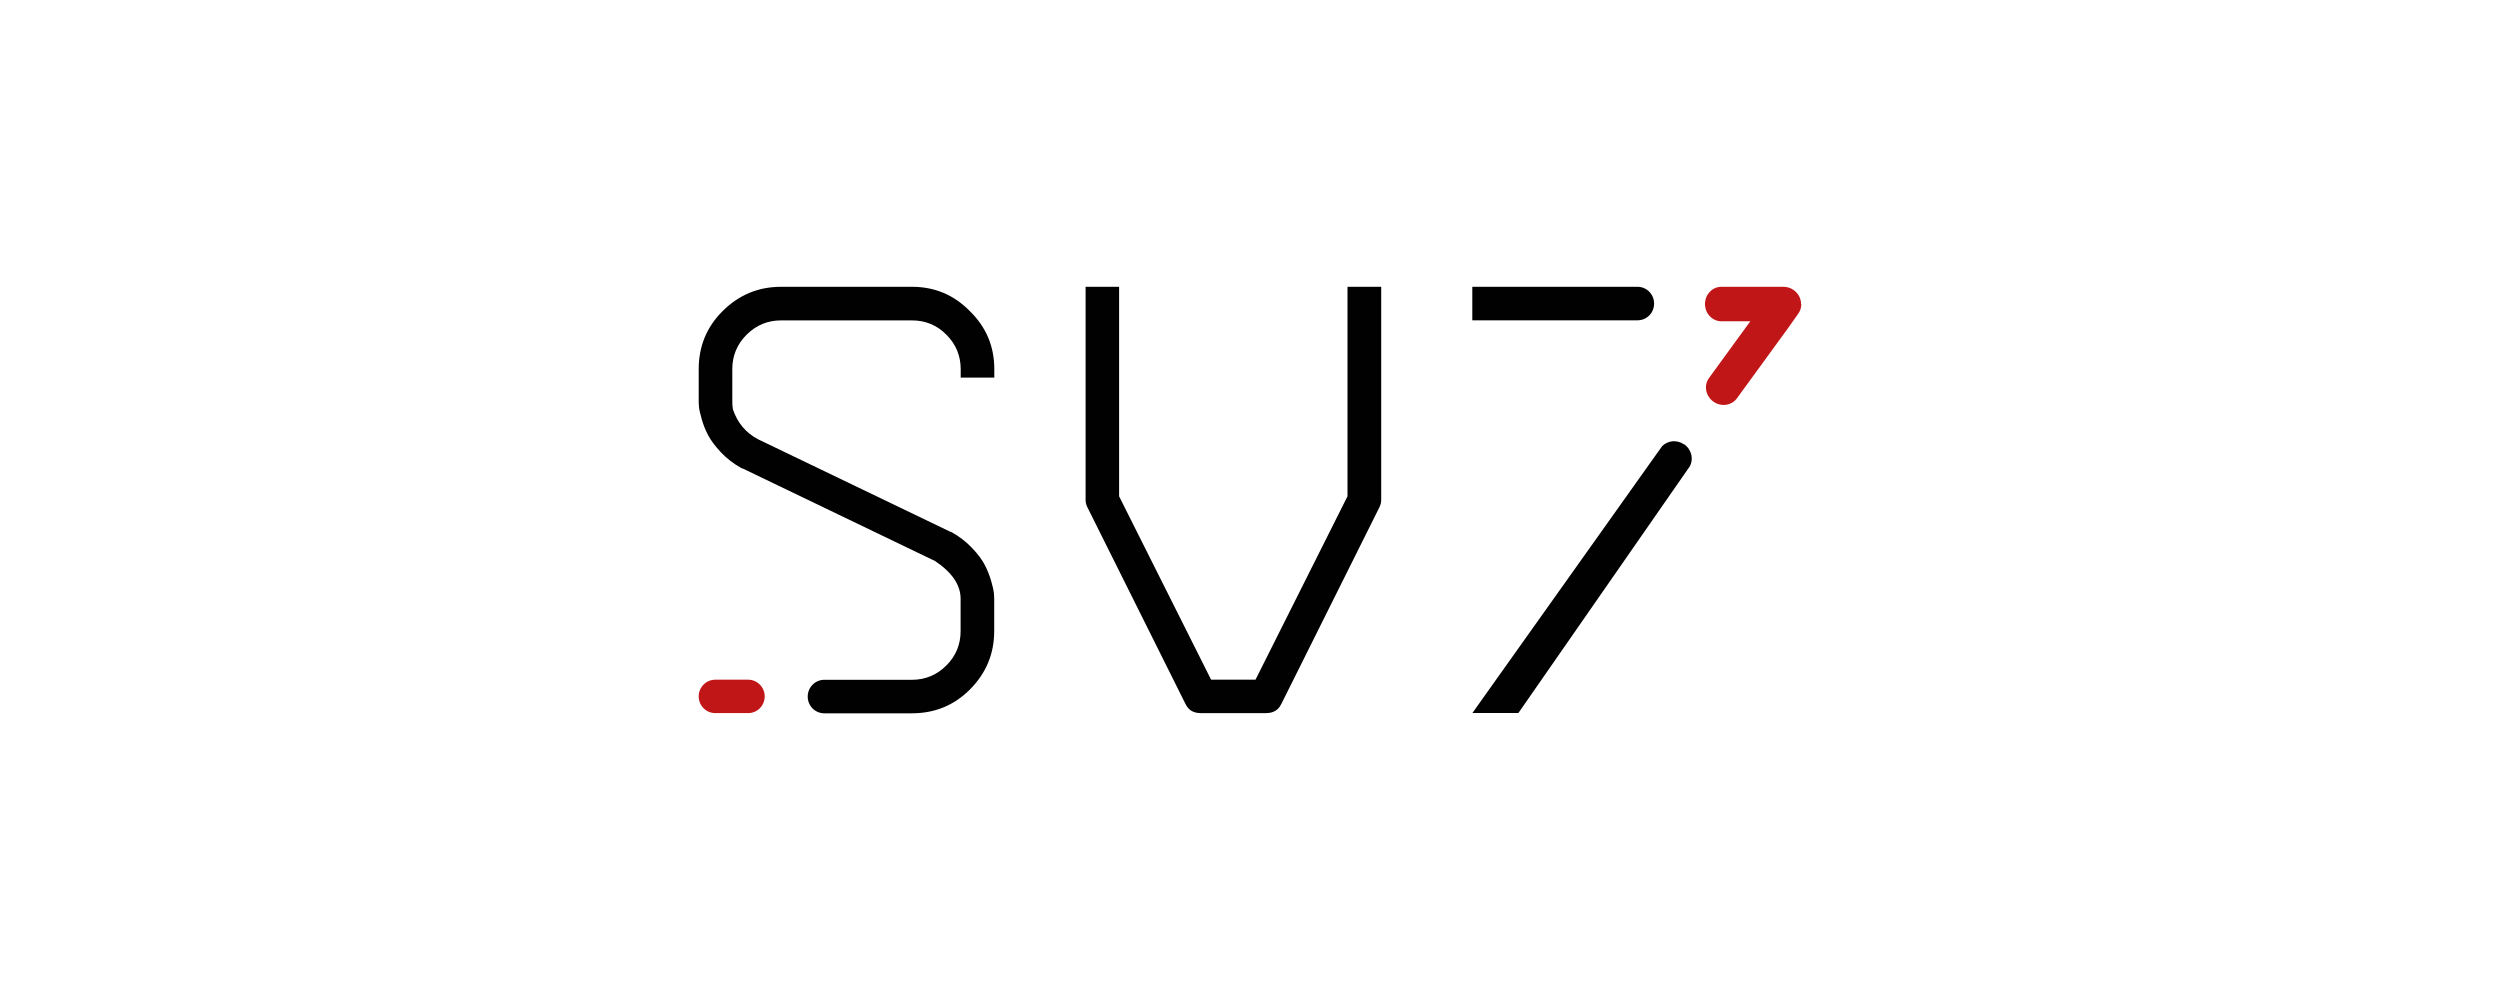
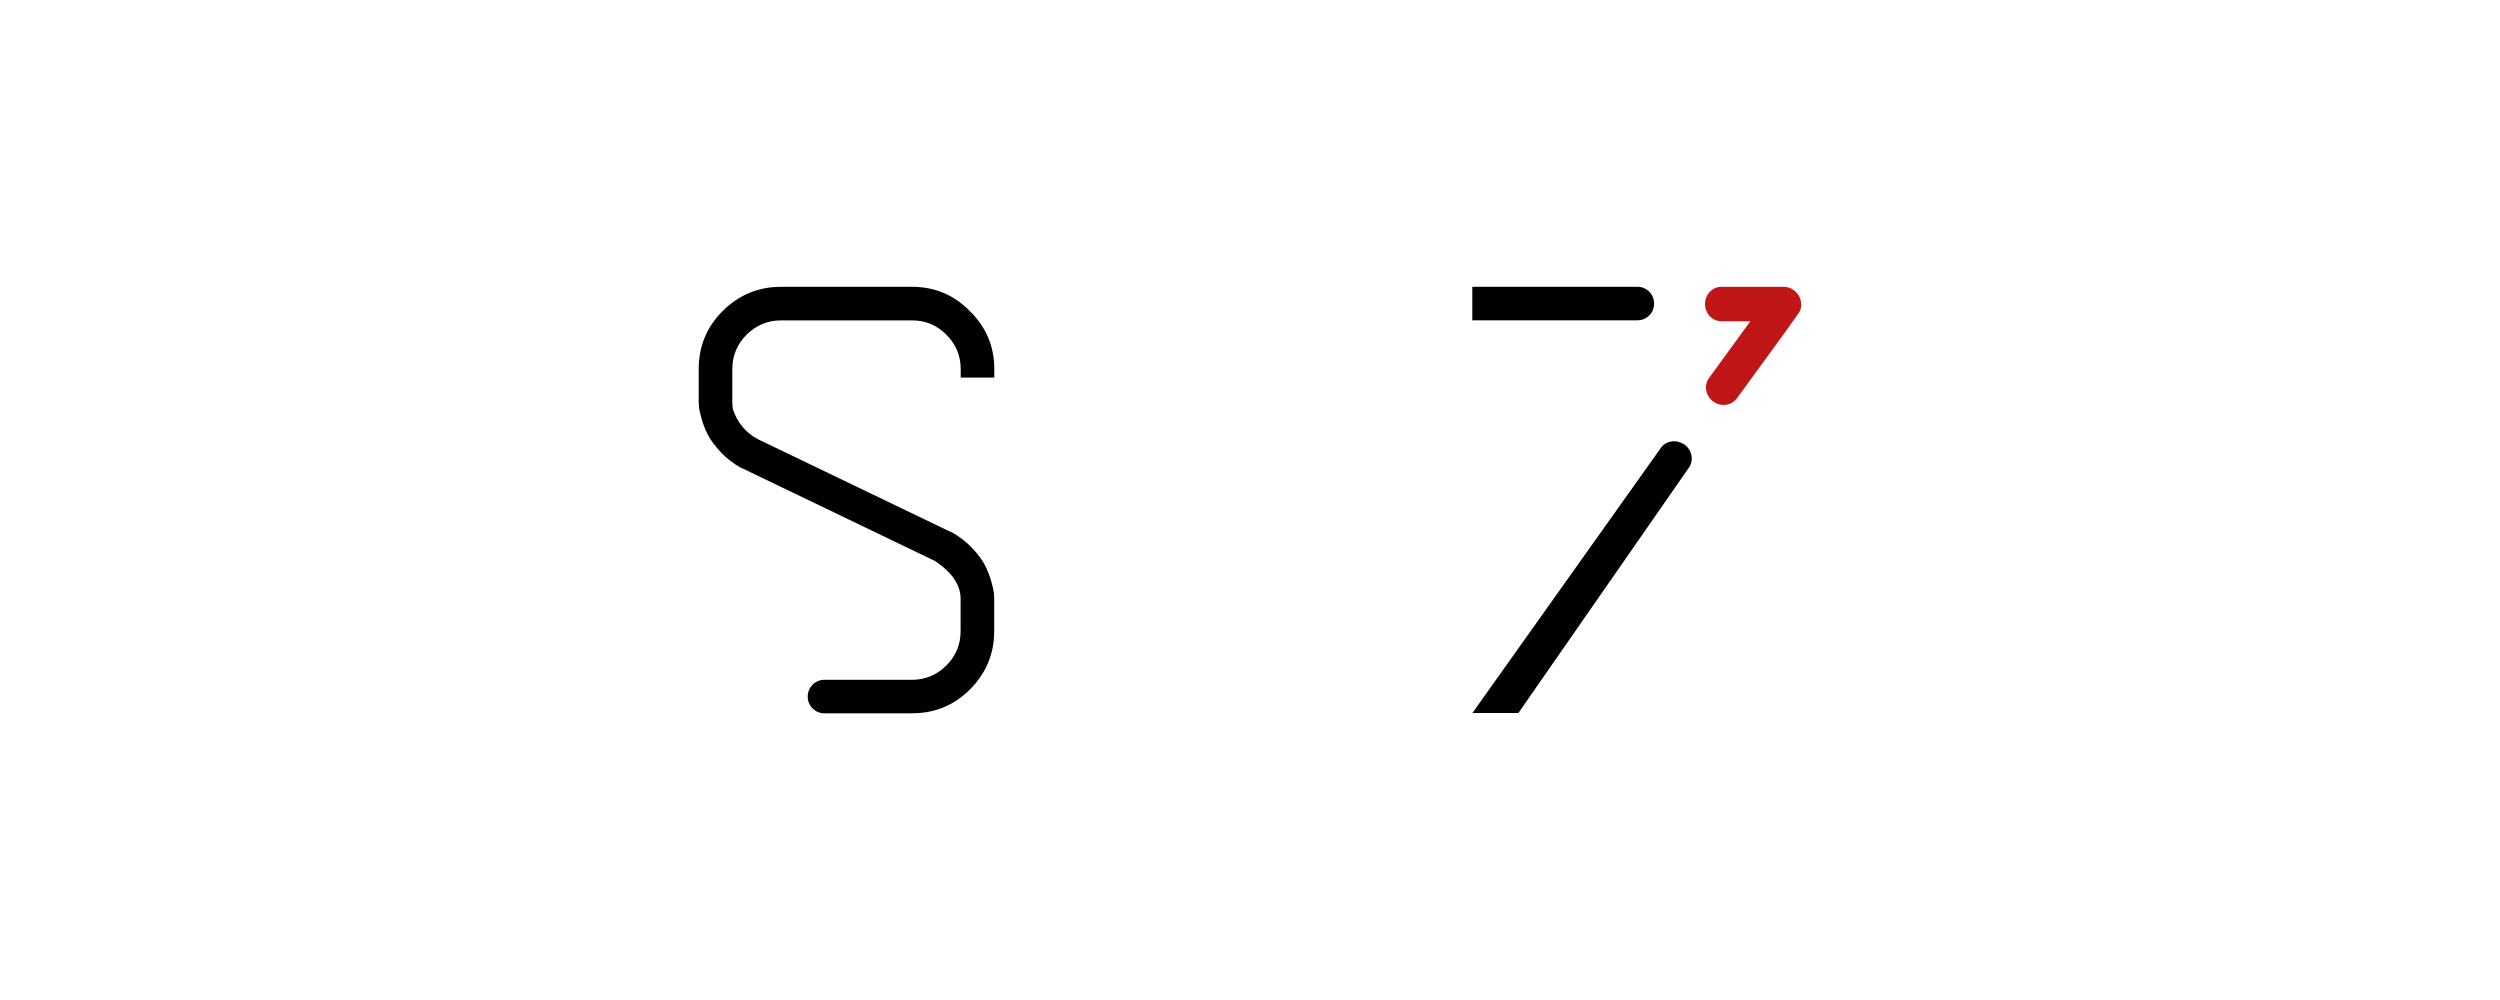
<svg xmlns="http://www.w3.org/2000/svg" id="logo" width="250" height="100" viewBox="0 0 250 100">
  <defs>
    <style>.cls-1{fill:none;}.cls-2{clip-path:url(#clippath-1);}.cls-3{fill:#010101;}.cls-4{clip-path:url(#clippath);}.cls-5{fill:#c11617;}</style>
    <clipPath id="clippath">
      <rect class="cls-1" x="66.5" y="-8.5" width="117.01" height="117.01" />
    </clipPath>
    <clipPath id="clippath-1">
      <rect class="cls-1" x="66.5" y="-8.5" width="117.01" height="117.01" />
    </clipPath>
  </defs>
  <g class="cls-4">
    <g class="cls-2">
      <path class="cls-3" d="M168.42,44.45c-.72-.51-1.68-.41-2.23.2,0,0,0,0,0,0l-1.02,1.43-17.93,25.22h4.6l16.01-23.04,1.12-1.61c.42-.74.19-1.7-.55-2.22" />
      <path class="cls-3" d="M96.07,37.76v-.85c0-1.34-.48-2.49-1.43-3.44-.95-.96-2.1-1.43-3.44-1.43h-13.1c-1.34,0-2.49.48-3.44,1.43-.95.95-1.43,2.1-1.43,3.44v3.23c0,.32.02.59.06.79.45,1.34,1.28,2.34,2.5,2.99l19.25,9.26h.06c.81.45,1.51.99,2.1,1.61s1.02,1.2,1.28,1.71c.26.51.48,1.05.64,1.61.16.57.25.96.27,1.19.02.22.03.4.03.52v3.29c0,2.27-.81,4.22-2.44,5.85-1.58,1.58-3.51,2.37-5.79,2.37h-8.77c-.91,0-1.65-.75-1.65-1.67s.74-1.68,1.65-1.68h8.77c1.34,0,2.49-.48,3.44-1.43.96-.95,1.43-2.1,1.43-3.44v-3.23c0-1.38-.85-2.64-2.56-3.78l-19.25-9.26h-.06c-.81-.45-1.51-.98-2.1-1.61-.59-.63-1.01-1.2-1.28-1.71-.27-.51-.48-1.04-.64-1.61-.16-.57-.25-.96-.27-1.19-.02-.22-.03-.4-.03-.52v-3.29c0-2.27.79-4.2,2.38-5.79,1.62-1.62,3.57-2.44,5.85-2.44h13.1c2.27,0,4.2.81,5.79,2.44,1.62,1.58,2.44,3.51,2.44,5.79v.85h-3.35Z" />
-       <path class="cls-5" d="M76.47,69.64c0,.93-.74,1.67-1.65,1.67h-3.3c-.91,0-1.65-.75-1.65-1.67s.74-1.67,1.65-1.67h3.3c.91,0,1.65.75,1.65,1.67" />
      <path class="cls-5" d="M180.13,30.41c0,.15-.02.29-.05.42-.04.13-.09.27-.16.39-.02.04-.05.08-.08.12l-.2.29s0,0,0,0l-.84,1.19-5.09,6.99c-.52.74-1.58.91-2.36.36-.78-.55-.99-1.6-.47-2.34l4.15-5.7h-2.88c-.91,0-1.65-.77-1.65-1.73,0-.95.74-1.73,1.65-1.72h4.75s1.44,0,1.44,0c.35,0,.71.1,1.02.32.43.3.68.75.74,1.22,0,.03,0,.07,0,.1,0,.03,0,.05,0,.08" />
-       <path class="cls-3" d="M134.75,28.68v4.72s0,.02,0,.04v16.19l-9.2,18.34h-4.44l-9.2-18.34v-16.19s0-.02,0-.04v-4.72h-3.35v21.32c0,.24.06.49.18.73l9.81,19.67s.01.02.02.03c.28.58.77.87,1.47.88.01,0,.02,0,.04,0h6.52s.02,0,.04,0c.7-.01,1.19-.3,1.47-.88,0-.01.01-.02.02-.03l9.81-19.67c.12-.24.18-.49.18-.73v-21.32h-3.35Z" />
      <path class="cls-3" d="M165.41,30.36c0,.93-.74,1.67-1.65,1.67h-16.53v-3.35h16.53c.91,0,1.65.75,1.65,1.68" />
    </g>
  </g>
</svg>